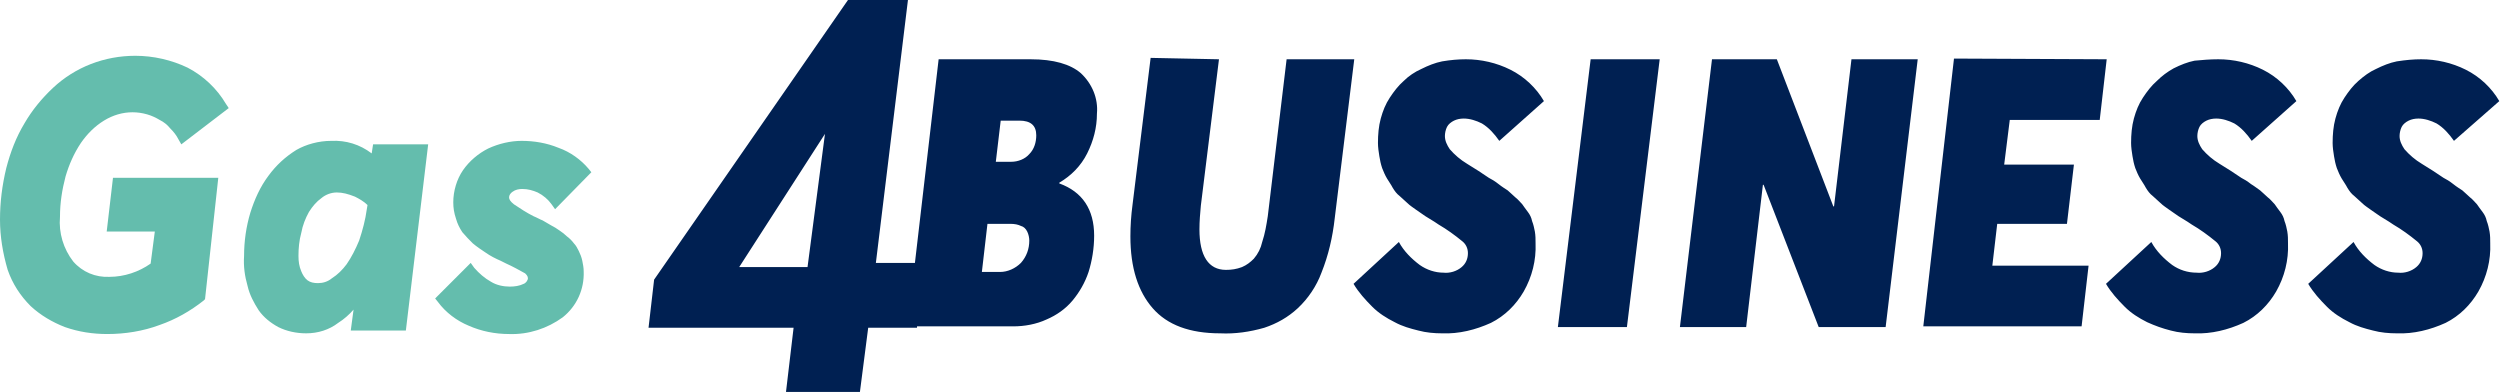
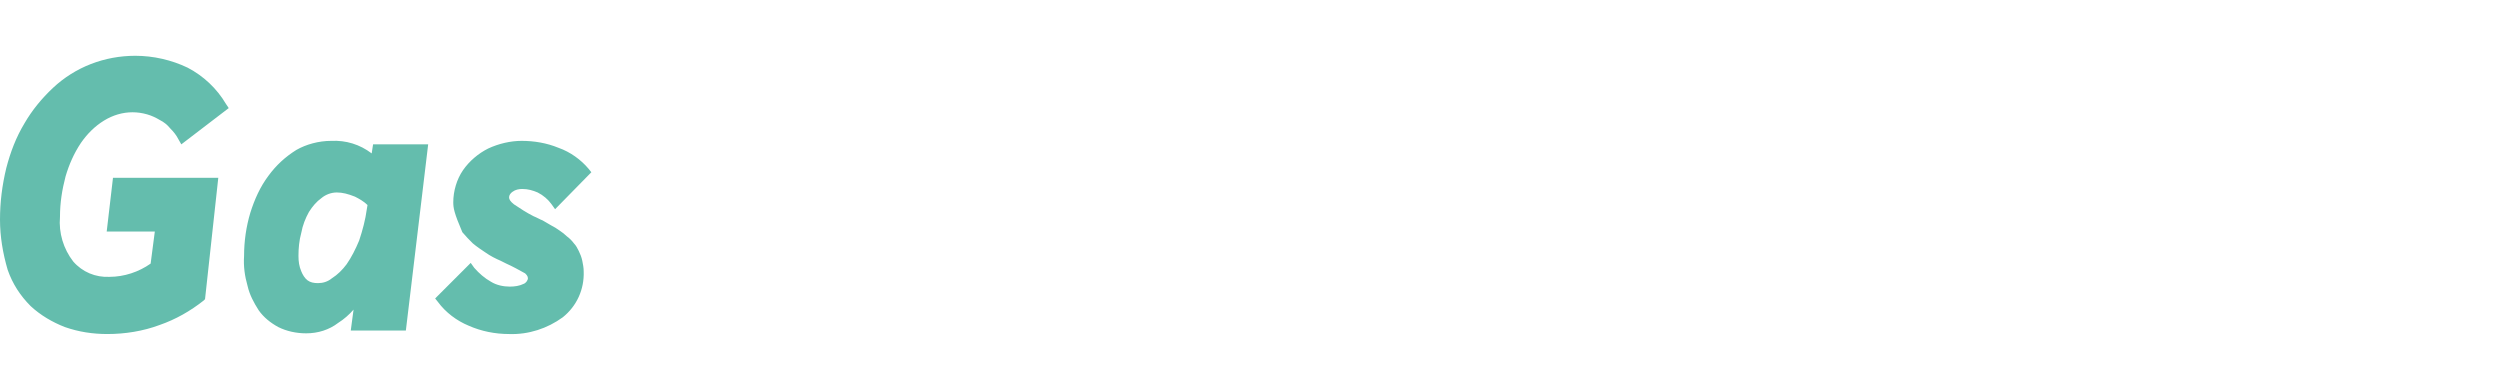
<svg xmlns="http://www.w3.org/2000/svg" version="1.1" id="Layer_1" x="0px" y="0px" viewBox="0 0 358.5 56.2" style="enable-background:new 0 0 358.5 56.2;" xml:space="preserve">
  <style type="text/css">
	.st0{fill:#64BDAD;}
	.st1{fill:#002052;}
</style>
  <title>nrg_products_icons_horizontal</title>
-   <path id="Combined-Shape" class="st0" d="M19.4,8c2.6,0,5.2,0.6,7.5,1.7c2.3,1.2,4.2,3,5.5,5.2l0.4,0.6L26,20.7L25.6,20  c-0.3-0.6-0.7-1.1-1.2-1.6c-0.4-0.5-0.9-0.9-1.5-1.2c-0.5-0.3-1.1-0.6-1.8-0.8c-0.7-0.2-1.4-0.3-2.1-0.3c-1.4,0-2.8,0.4-4.1,1.2  c-1.3,0.8-2.4,1.9-3.3,3.2c-1,1.5-1.7,3.1-2.2,4.8c-0.5,1.9-0.8,3.8-0.8,5.8c-0.2,2.3,0.5,4.6,1.9,6.4c1.3,1.5,3.2,2.3,5.2,2.2  c2.1,0,4.2-0.7,5.9-1.9l0.6-4.6h-6.9l0.9-7.7h15.1l-1.9,17.4l-0.2,0.2c-1.9,1.5-4,2.7-6.3,3.5c-2.4,0.9-5,1.3-7.5,1.3  c-2.1,0-4.1-0.3-6.1-1c-1.8-0.7-3.5-1.7-4.9-3c-1.5-1.5-2.6-3.2-3.3-5.2C0.4,36.3,0,33.9,0,31.5c0-2.5,0.3-4.9,0.9-7.4  c0.6-2.3,1.4-4.4,2.6-6.4c1.1-1.9,2.5-3.6,4.1-5.1C10.8,9.6,15,8,19.4,8z M47.5,20.2c2.1-0.1,4.1,0.5,5.8,1.8l0.2-1.3h7.9l-3.2,26.7  h-7.9l0.4-3c-0.6,0.7-1.4,1.4-2.2,1.9c-1.3,1-2.9,1.5-4.6,1.5c-1.4,0-2.8-0.3-4-0.9c-1.1-0.6-2.1-1.4-2.8-2.4  c-0.7-1.1-1.3-2.2-1.6-3.5c-0.4-1.4-0.6-2.8-0.5-4.3c0-2.1,0.3-4.2,0.9-6.2c0.6-1.9,1.4-3.7,2.6-5.3c1.1-1.5,2.4-2.7,4-3.7  C43.9,20.7,45.7,20.2,47.5,20.2z M74.8,20.2c1.8,0,3.6,0.3,5.3,1c1.7,0.6,3.2,1.7,4.3,3l0.4,0.5L79.6,30l-0.5-0.7  c-0.5-0.7-1.2-1.3-2-1.7c-0.7-0.3-1.4-0.5-2.2-0.5c-0.5,0-1,0.1-1.4,0.4C73.2,27.7,73,28,73,28.3s0.2,0.6,0.7,1  c0.9,0.6,1.8,1.2,2.8,1.7c0.5,0.2,1,0.5,1.3,0.6l1.2,0.7c0.4,0.2,0.9,0.5,1.3,0.8c0.3,0.2,0.7,0.5,1,0.8c0.4,0.3,0.7,0.6,1,1  c0.3,0.3,0.5,0.7,0.7,1.1c0.2,0.4,0.4,0.9,0.5,1.4s0.2,1,0.2,1.5c0.1,2.6-1,5-3,6.6c-2.2,1.6-4.9,2.5-7.7,2.4c-2,0-4-0.4-5.8-1.2  c-1.7-0.7-3.3-1.9-4.4-3.4l-0.4-0.5l5.1-5.1l0.5,0.7c0.7,0.8,1.5,1.5,2.4,2c0.8,0.5,1.8,0.7,2.7,0.7c0.7,0,1.4-0.1,2-0.4  c0.3-0.1,0.6-0.5,0.6-0.8s-0.2-0.5-0.4-0.7c-0.9-0.5-1.8-1-2.7-1.4l-0.8-0.4c-0.7-0.3-1.5-0.7-2.2-1.2c-0.6-0.4-1.2-0.8-1.8-1.3  c-0.5-0.5-1-1-1.5-1.6c-0.4-0.6-0.7-1.2-0.9-1.9C65.1,30.5,65,29.8,65,29c0-1.6,0.5-3.3,1.4-4.6c0.9-1.3,2.2-2.4,3.6-3.1  C71.5,20.6,73.2,20.2,74.8,20.2z M48.3,27.6c-0.8,0-1.6,0.3-2.2,0.8c-0.7,0.5-1.3,1.2-1.8,2c-0.5,0.9-0.9,1.9-1.1,3  c-0.3,1.1-0.4,2.2-0.4,3.3c0,0.8,0.1,1.5,0.4,2.2c0.2,0.5,0.5,1,0.9,1.3s0.9,0.4,1.5,0.4c0.7,0,1.4-0.2,2-0.7c0.8-0.5,1.5-1.2,2.1-2  c0.7-1,1.3-2.2,1.8-3.4c0.5-1.5,0.9-3,1.1-4.5l0.1-0.6c-0.5-0.5-1.2-0.9-1.8-1.2C49.9,27.8,49.1,27.6,48.3,27.6z" />
-   <path id="Combined-Shape-2" class="st1" d="M130.2,0l-4.6,37.7h5.6l3.4-29.2h13.2c3.3,0,5.7,0.7,7.2,2c1.6,1.5,2.5,3.6,2.3,5.8  c0,2-0.5,3.9-1.4,5.7c-0.9,1.8-2.3,3.2-4,4.2v0.1c3.3,1.2,5,3.7,5,7.5c0,1.8-0.3,3.6-0.8,5.2c-0.5,1.5-1.3,2.9-2.3,4.1  c-1,1.2-2.3,2.1-3.7,2.7c-1.5,0.7-3.2,1-4.8,1h-13.8V47h-7l-1.2,9.3h-10.6l1.1-9.3H93l0.8-6.9L121.6,0H130.2z M174.8,8.5l-2.6,21  c-0.1,1.1-0.2,2.2-0.2,3.4c0,3.8,1.3,5.8,3.8,5.8c0.8,0,1.5-0.1,2.3-0.4c0.7-0.3,1.2-0.7,1.7-1.2c0.6-0.7,1-1.5,1.2-2.4  c0.4-1.2,0.6-2.4,0.8-3.7l2.7-22.5h9.7l-2.8,22.8c-0.3,2.7-0.9,5.3-1.9,7.8c-0.7,1.9-1.9,3.7-3.4,5.1c-1.4,1.3-3,2.2-4.8,2.8  c-2.1,0.6-4.2,0.9-6.3,0.8c-4.4,0-7.6-1.2-9.7-3.6c-2.1-2.4-3.2-5.8-3.2-10.3c0-1.5,0.1-3,0.3-4.5L165,8.3L174.8,8.5z M210.2,8.5  c2.2,0,4.4,0.5,6.4,1.5s3.7,2.6,4.8,4.5l-6.4,5.7c-0.7-1-1.5-1.9-2.5-2.5c-0.8-0.4-1.7-0.7-2.6-0.7c-0.5,0-1,0.1-1.4,0.3  c-0.4,0.2-0.8,0.5-1,0.9s-0.3,0.9-0.3,1.3c0,0.7,0.3,1.3,0.7,1.9c0.7,0.8,1.5,1.5,2.5,2.1l1.6,1l1.5,1c0.4,0.2,0.9,0.5,1.4,0.9  s1,0.7,1.3,0.9c0.3,0.3,0.7,0.6,1.1,1c0.4,0.3,0.7,0.7,1,1c0.2,0.3,0.5,0.7,0.8,1.1s0.5,0.8,0.6,1.3c0.2,0.5,0.3,1,0.4,1.5  c0.1,0.6,0.1,1.1,0.1,1.7c0.1,2.4-0.5,4.8-1.7,6.9c-1.1,1.9-2.7,3.5-4.7,4.5c-2.2,1-4.6,1.6-7,1.5c-1.1,0-2.3-0.1-3.4-0.4  c-1.2-0.3-2.3-0.6-3.4-1.2c-1.2-0.6-2.3-1.3-3.2-2.2c-1-1-2-2.1-2.7-3.3l6.5-6c0.7,1.3,1.8,2.4,3,3.3c1,0.7,2.2,1.1,3.4,1.1  c0.9,0.1,1.9-0.2,2.6-0.8c0.6-0.5,0.9-1.2,0.9-2c0-0.7-0.3-1.3-0.8-1.7c-1.1-0.9-2.2-1.7-3.4-2.4l-0.6-0.4l-1.3-0.8l-1.3-0.9  c-0.4-0.3-0.9-0.6-1.3-1l-1.1-1c-0.4-0.3-0.7-0.7-1-1.2c-0.2-0.4-0.5-0.8-0.8-1.3s-0.5-1-0.7-1.5c-0.2-0.6-0.3-1.1-0.4-1.7  c-0.1-0.6-0.2-1.3-0.2-1.9c0-1.2,0.1-2.4,0.4-3.5c0.3-1.1,0.7-2.1,1.3-3s1.2-1.7,2-2.4c0.7-0.7,1.6-1.3,2.5-1.7c1-0.5,2-0.9,3-1.1  C208,8.6,209.1,8.5,210.2,8.5L210.2,8.5z M318.1,8.5c2.2,0,4.4,0.5,6.4,1.5s3.7,2.6,4.8,4.5l-6.4,5.7c-0.7-1-1.5-1.9-2.5-2.5  c-0.8-0.4-1.7-0.7-2.6-0.7c-0.5,0-1,0.1-1.4,0.3c-0.4,0.2-0.8,0.5-1,0.9s-0.3,0.9-0.3,1.3c0,0.7,0.3,1.3,0.7,1.9  c0.7,0.8,1.5,1.5,2.5,2.1l1.6,1l1.5,1c0.4,0.2,0.9,0.5,1.4,0.9c0.5,0.3,1,0.7,1.3,0.9c0.3,0.3,0.7,0.6,1.1,1c0.4,0.3,0.7,0.7,1,1  c0.2,0.3,0.5,0.7,0.8,1.1s0.5,0.8,0.6,1.3c0.2,0.5,0.3,1,0.4,1.5c0.1,0.6,0.1,1.1,0.1,1.7c0.1,2.4-0.5,4.8-1.7,6.9  c-1.1,1.9-2.7,3.5-4.7,4.5c-2.2,1-4.6,1.6-7,1.5c-1.1,0-2.3-0.1-3.4-0.4c-1.2-0.3-2.3-0.7-3.4-1.2c-1.2-0.6-2.3-1.3-3.2-2.2  c-1-1-2-2.1-2.7-3.3l6.5-6c0.7,1.3,1.8,2.4,3,3.3c1,0.7,2.2,1.1,3.5,1.1c0.9,0.1,1.9-0.2,2.6-0.8c0.6-0.5,0.9-1.2,0.9-2  c0-0.7-0.3-1.3-0.8-1.7c-1.1-0.9-2.2-1.7-3.4-2.4l-0.6-0.4l-1.3-0.8l-1.3-0.9c-0.4-0.3-0.9-0.6-1.3-1l-1.1-1c-0.4-0.3-0.7-0.7-1-1.2  c-0.2-0.4-0.5-0.8-0.8-1.3s-0.5-1-0.7-1.5c-0.2-0.6-0.3-1.1-0.4-1.7s-0.2-1.3-0.2-1.9c0-1.2,0.1-2.4,0.4-3.5s0.7-2.1,1.3-3  c0.6-0.9,1.2-1.7,2-2.4c0.7-0.7,1.5-1.3,2.4-1.8c1-0.5,2-0.9,3-1.1C315.8,8.6,316.9,8.5,318.1,8.5L318.1,8.5z M347.2,8.5  c2.2,0,4.4,0.5,6.4,1.5s3.7,2.6,4.8,4.5l-6.5,5.7c-0.7-1-1.5-1.9-2.5-2.5c-0.8-0.4-1.7-0.7-2.6-0.7c-0.5,0-1,0.1-1.4,0.3  c-0.4,0.2-0.8,0.5-1,0.9s-0.3,0.9-0.3,1.3c0,0.7,0.3,1.3,0.7,1.9c0.7,0.8,1.5,1.5,2.5,2.1l1.6,1l1.5,1c0.4,0.2,0.9,0.5,1.4,0.9  s1,0.7,1.3,0.9c0.3,0.3,0.7,0.6,1.1,1c0.4,0.3,0.7,0.7,1,1c0.2,0.3,0.5,0.7,0.8,1.1s0.5,0.8,0.6,1.3c0.2,0.5,0.3,1,0.4,1.5  c0.1,0.6,0.1,1.1,0.1,1.7c0.1,2.4-0.5,4.8-1.7,6.9c-1.1,1.9-2.7,3.5-4.7,4.5c-2.2,1-4.6,1.6-7,1.5c-1.1,0-2.3-0.1-3.4-0.4  c-1.2-0.3-2.3-0.6-3.4-1.2c-1.2-0.6-2.3-1.3-3.2-2.2c-1-1-2-2.1-2.7-3.3l6.5-6c0.7,1.3,1.8,2.4,3,3.3c1,0.7,2.2,1.1,3.4,1.1  c0.9,0.1,1.9-0.2,2.6-0.8c0.6-0.5,0.9-1.2,0.9-2c0-0.7-0.3-1.3-0.8-1.7c-1.1-0.9-2.2-1.7-3.4-2.4l-0.6-0.4l-1.3-0.8l-1.3-0.9  c-0.4-0.3-0.9-0.6-1.3-1l-1.1-1c-0.4-0.3-0.7-0.7-1-1.2c-0.2-0.4-0.5-0.8-0.8-1.3s-0.5-1-0.7-1.5c-0.2-0.6-0.3-1.1-0.4-1.7  s-0.2-1.3-0.2-1.9c0-1.2,0.1-2.4,0.4-3.5s0.7-2.1,1.3-3c0.6-0.9,1.2-1.7,2-2.4s1.6-1.3,2.5-1.7c1-0.5,2-0.9,3-1.1  C345,8.6,346.1,8.5,347.2,8.5z M238,8.5l-4.7,38.4h-9.9l4.7-38.4H238z M254.8,8.5l8.1,21.1h0.1l2.5-21.1h9.5l-4.6,38.4h-9.6  l-7.9-20.4h-0.1l-2.4,20.4h-9.5l4.6-38.4H254.8z M302.1,8.5l-1,8.7h-12.9l-0.8,6.4h10l-1,8.5h-10l-0.7,6h13.8l-1,8.7h-22.7l4.4-38.4  L302.1,8.5z M144.9,32.1h-3.3l-0.8,6.9h2.6c1.1,0,2.2-0.5,3-1.3c0.8-0.9,1.2-2,1.2-3.2c0-0.4-0.1-0.9-0.3-1.3  c-0.2-0.4-0.5-0.7-0.9-0.8C146,32.2,145.5,32.1,144.9,32.1z M118.3,19.2L106,38.3h9.8L118.3,19.2z M146.2,17.3h-2.7l-0.7,5.9h2.2  c1,0,2-0.4,2.6-1.1c0.7-0.7,1-1.7,1-2.7C148.6,18,147.8,17.3,146.2,17.3L146.2,17.3z" />
+   <path id="Combined-Shape" class="st0" d="M19.4,8c2.6,0,5.2,0.6,7.5,1.7c2.3,1.2,4.2,3,5.5,5.2l0.4,0.6L26,20.7L25.6,20  c-0.3-0.6-0.7-1.1-1.2-1.6c-0.4-0.5-0.9-0.9-1.5-1.2c-0.5-0.3-1.1-0.6-1.8-0.8c-0.7-0.2-1.4-0.3-2.1-0.3c-1.4,0-2.8,0.4-4.1,1.2  c-1.3,0.8-2.4,1.9-3.3,3.2c-1,1.5-1.7,3.1-2.2,4.8c-0.5,1.9-0.8,3.8-0.8,5.8c-0.2,2.3,0.5,4.6,1.9,6.4c1.3,1.5,3.2,2.3,5.2,2.2  c2.1,0,4.2-0.7,5.9-1.9l0.6-4.6h-6.9l0.9-7.7h15.1l-1.9,17.4l-0.2,0.2c-1.9,1.5-4,2.7-6.3,3.5c-2.4,0.9-5,1.3-7.5,1.3  c-2.1,0-4.1-0.3-6.1-1c-1.8-0.7-3.5-1.7-4.9-3c-1.5-1.5-2.6-3.2-3.3-5.2C0.4,36.3,0,33.9,0,31.5c0-2.5,0.3-4.9,0.9-7.4  c0.6-2.3,1.4-4.4,2.6-6.4c1.1-1.9,2.5-3.6,4.1-5.1C10.8,9.6,15,8,19.4,8z M47.5,20.2c2.1-0.1,4.1,0.5,5.8,1.8l0.2-1.3h7.9l-3.2,26.7  h-7.9l0.4-3c-0.6,0.7-1.4,1.4-2.2,1.9c-1.3,1-2.9,1.5-4.6,1.5c-1.4,0-2.8-0.3-4-0.9c-1.1-0.6-2.1-1.4-2.8-2.4  c-0.7-1.1-1.3-2.2-1.6-3.5c-0.4-1.4-0.6-2.8-0.5-4.3c0-2.1,0.3-4.2,0.9-6.2c0.6-1.9,1.4-3.7,2.6-5.3c1.1-1.5,2.4-2.7,4-3.7  C43.9,20.7,45.7,20.2,47.5,20.2z M74.8,20.2c1.8,0,3.6,0.3,5.3,1c1.7,0.6,3.2,1.7,4.3,3l0.4,0.5L79.6,30l-0.5-0.7  c-0.5-0.7-1.2-1.3-2-1.7c-0.7-0.3-1.4-0.5-2.2-0.5c-0.5,0-1,0.1-1.4,0.4C73.2,27.7,73,28,73,28.3s0.2,0.6,0.7,1  c0.9,0.6,1.8,1.2,2.8,1.7c0.5,0.2,1,0.5,1.3,0.6l1.2,0.7c0.4,0.2,0.9,0.5,1.3,0.8c0.3,0.2,0.7,0.5,1,0.8c0.4,0.3,0.7,0.6,1,1  c0.3,0.3,0.5,0.7,0.7,1.1c0.2,0.4,0.4,0.9,0.5,1.4s0.2,1,0.2,1.5c0.1,2.6-1,5-3,6.6c-2.2,1.6-4.9,2.5-7.7,2.4c-2,0-4-0.4-5.8-1.2  c-1.7-0.7-3.3-1.9-4.4-3.4l-0.4-0.5l5.1-5.1l0.5,0.7c0.7,0.8,1.5,1.5,2.4,2c0.8,0.5,1.8,0.7,2.7,0.7c0.7,0,1.4-0.1,2-0.4  c0.3-0.1,0.6-0.5,0.6-0.8s-0.2-0.5-0.4-0.7c-0.9-0.5-1.8-1-2.7-1.4l-0.8-0.4c-0.7-0.3-1.5-0.7-2.2-1.2c-0.6-0.4-1.2-0.8-1.8-1.3  c-0.5-0.5-1-1-1.5-1.6C65.1,30.5,65,29.8,65,29c0-1.6,0.5-3.3,1.4-4.6c0.9-1.3,2.2-2.4,3.6-3.1  C71.5,20.6,73.2,20.2,74.8,20.2z M48.3,27.6c-0.8,0-1.6,0.3-2.2,0.8c-0.7,0.5-1.3,1.2-1.8,2c-0.5,0.9-0.9,1.9-1.1,3  c-0.3,1.1-0.4,2.2-0.4,3.3c0,0.8,0.1,1.5,0.4,2.2c0.2,0.5,0.5,1,0.9,1.3s0.9,0.4,1.5,0.4c0.7,0,1.4-0.2,2-0.7c0.8-0.5,1.5-1.2,2.1-2  c0.7-1,1.3-2.2,1.8-3.4c0.5-1.5,0.9-3,1.1-4.5l0.1-0.6c-0.5-0.5-1.2-0.9-1.8-1.2C49.9,27.8,49.1,27.6,48.3,27.6z" />
</svg>